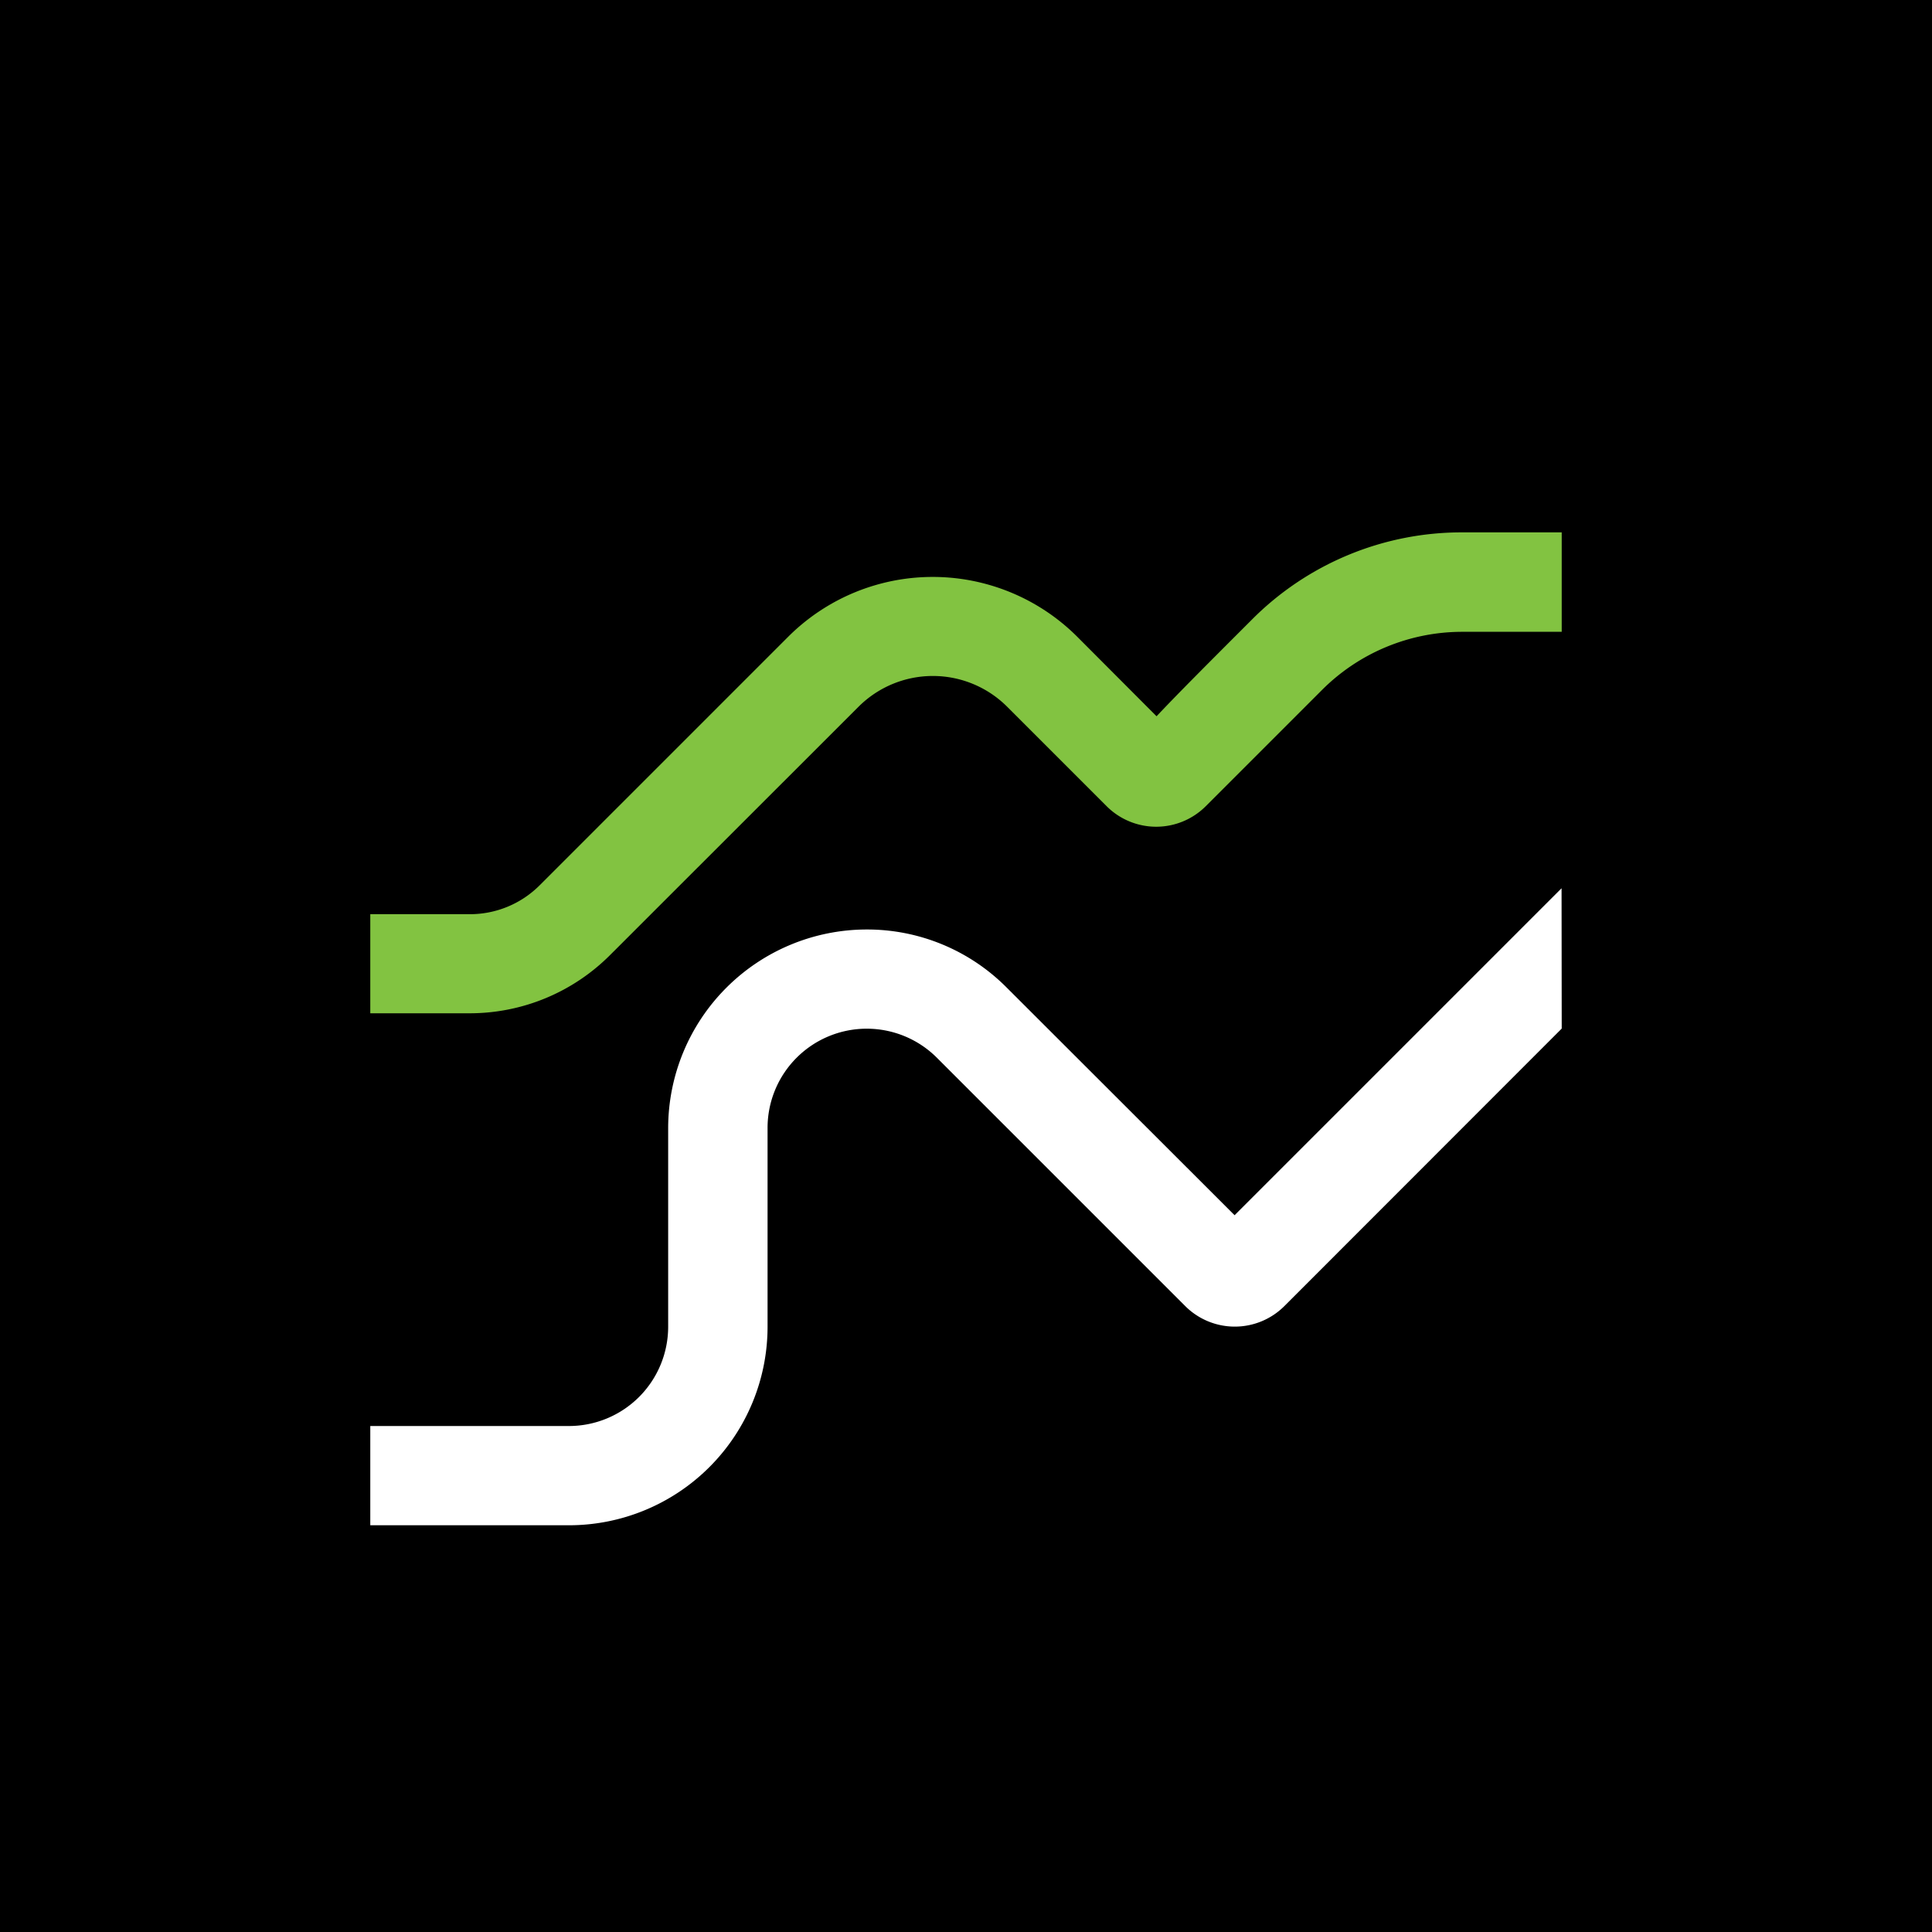
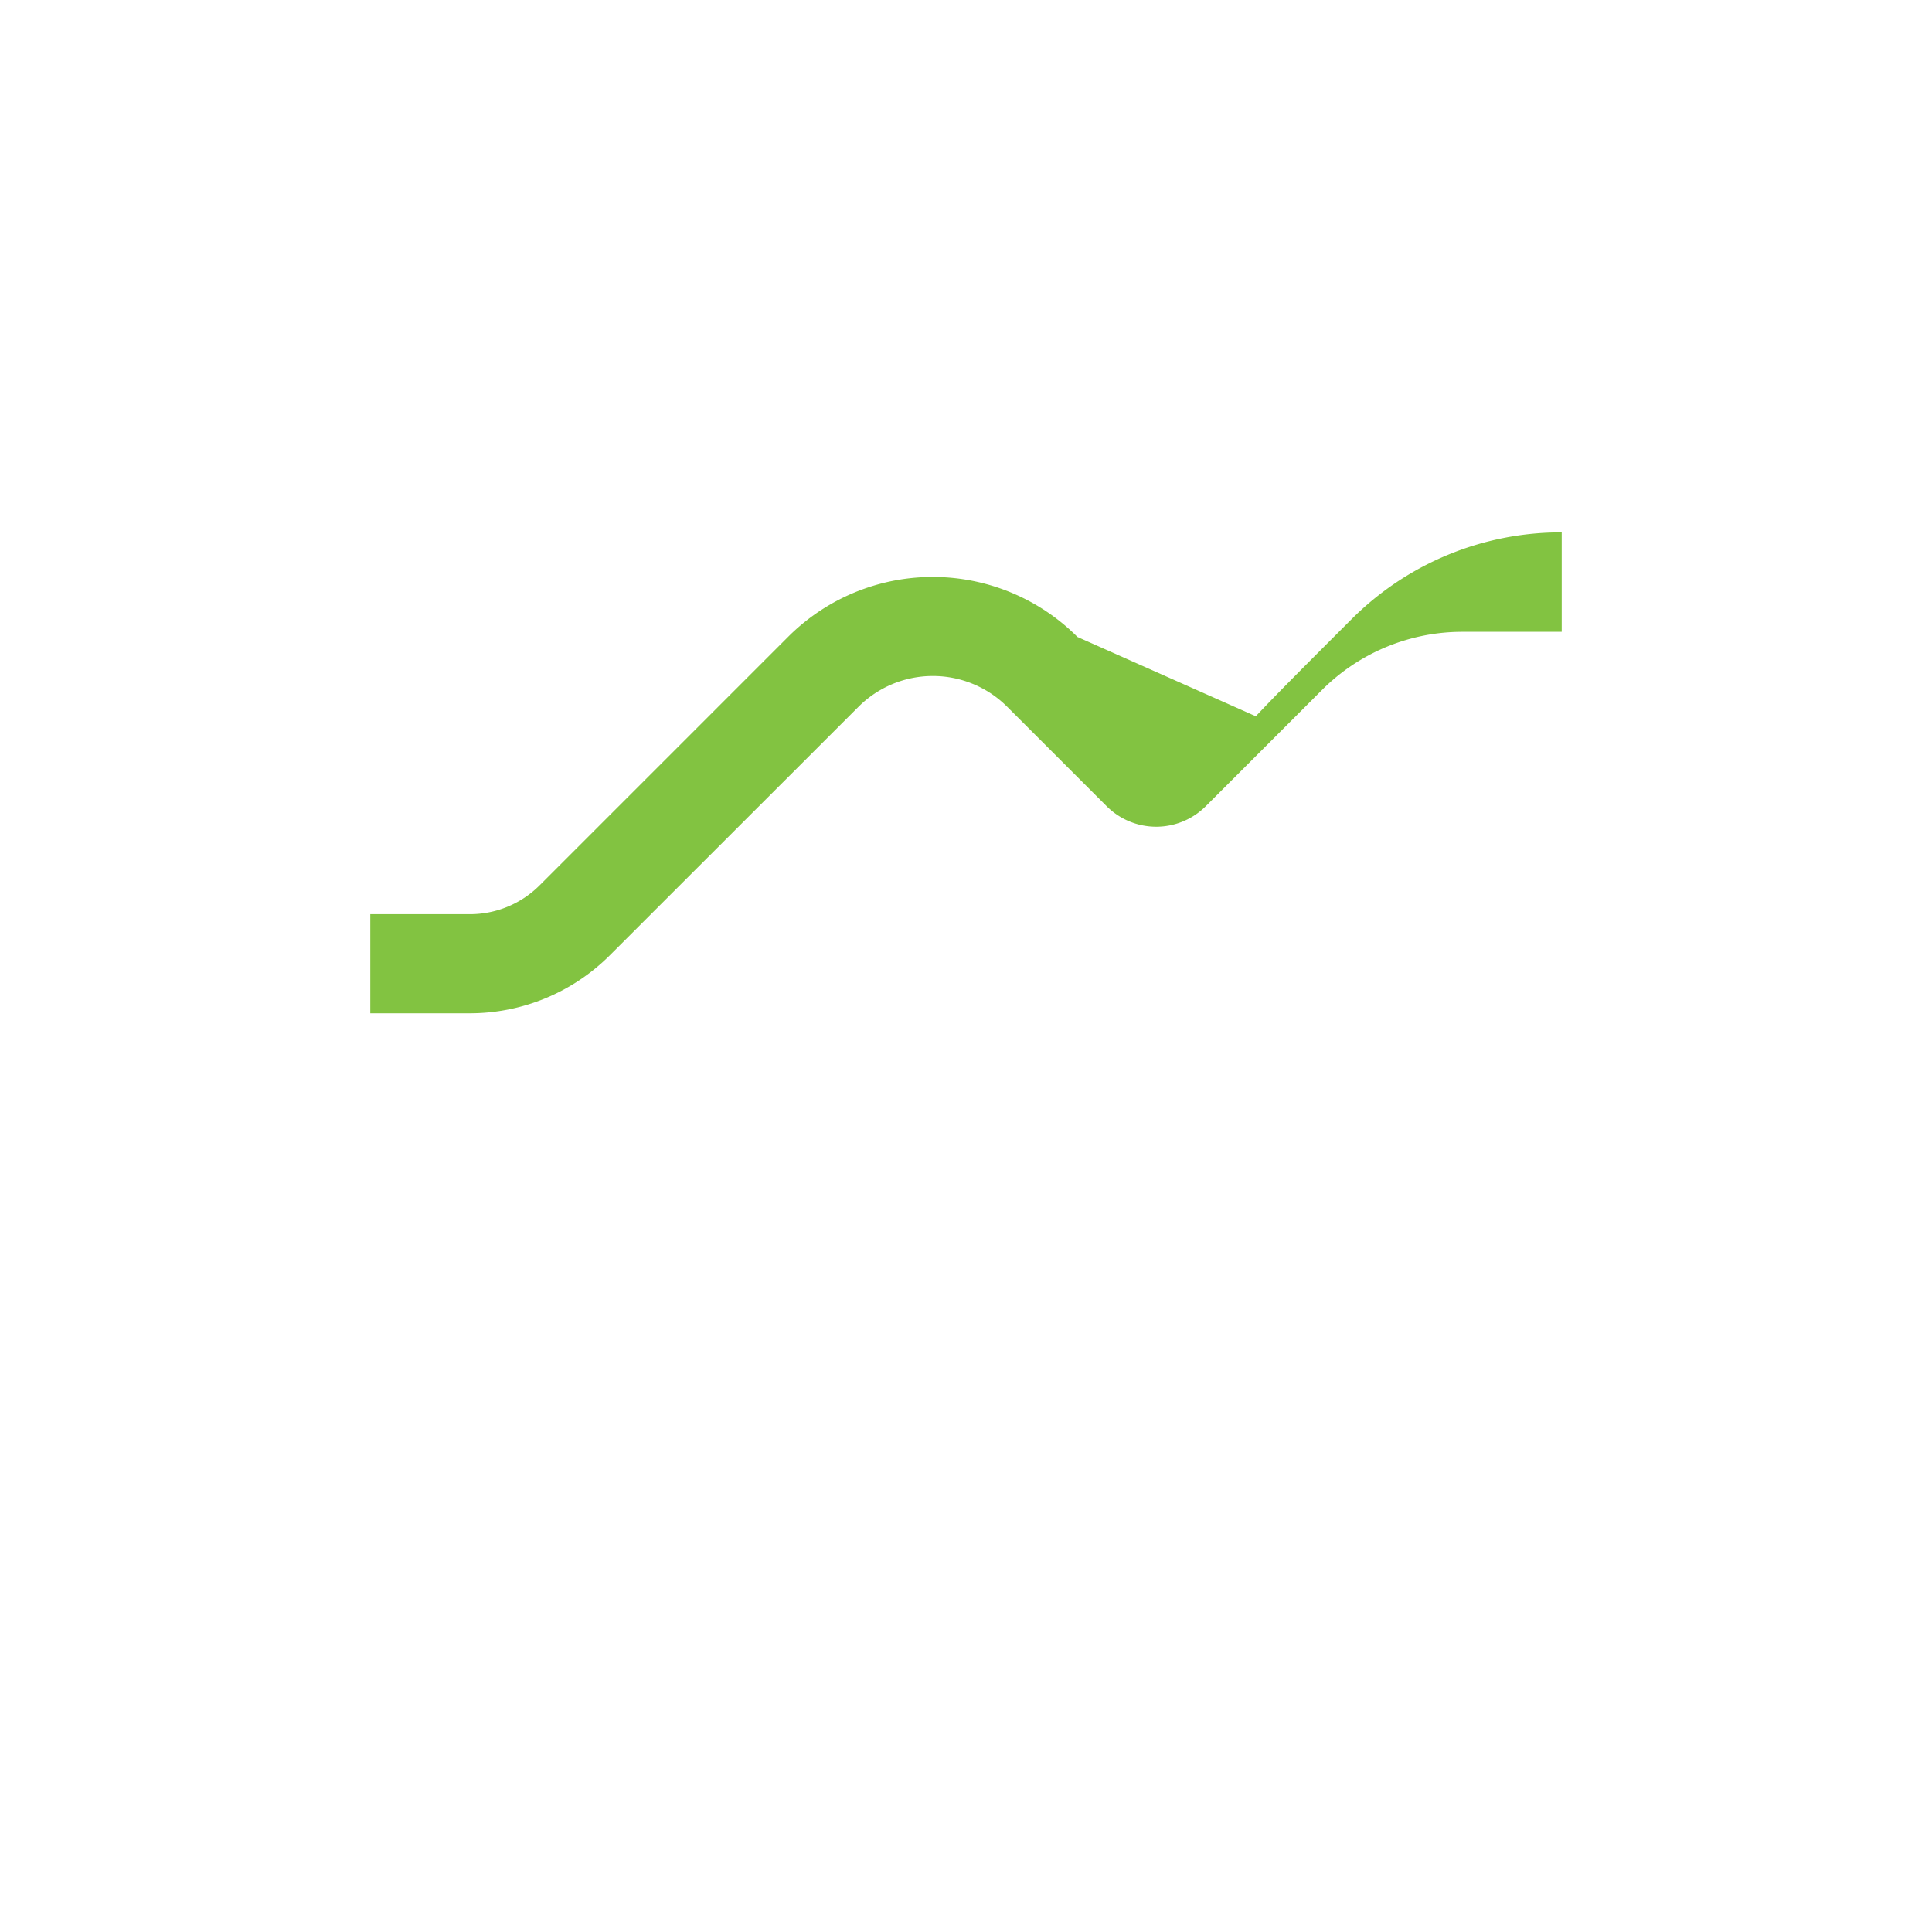
<svg xmlns="http://www.w3.org/2000/svg" width="38" height="38" viewBox="0 0 38 38">
  <g transform="translate(-1160 -791)">
    <g transform="translate(1160 791)">
-       <rect width="38" height="38" />
      <path d="M42.66,40.3v0Z" transform="translate(-26.449 -22.357)" fill="#f4e689" />
    </g>
    <g transform="translate(1167.283 801.471)">
-       <path d="M0,9.459H1.952A3.9,3.9,0,0,0,4.715,8.315L9.6,3.433a2.068,2.068,0,0,1,2.93,0l1.952,1.952a1.379,1.379,0,0,0,1.952,0L18.719,3.1a3.9,3.9,0,0,1,2.763-1.144h1.952V0H21.482a5.822,5.822,0,0,0-4.143,1.717c-.853.853-1.452,1.452-1.874,1.9L13.909,2.057a4.022,4.022,0,0,0-5.693,0L3.335,6.938a1.939,1.939,0,0,1-1.38.572H0V9.462Z" fill="#82c341" />
+       <path d="M0,9.459H1.952A3.9,3.9,0,0,0,4.715,8.315L9.6,3.433a2.068,2.068,0,0,1,2.93,0l1.952,1.952a1.379,1.379,0,0,0,1.952,0L18.719,3.1a3.9,3.9,0,0,1,2.763-1.144h1.952V0a5.822,5.822,0,0,0-4.143,1.717c-.853.853-1.452,1.452-1.874,1.9L13.909,2.057a4.022,4.022,0,0,0-5.693,0L3.335,6.938a1.939,1.939,0,0,1-1.38.572H0V9.462Z" fill="#82c341" />
      <path d="M23.434,24.17,17.98,29.627a1.379,1.379,0,0,1-1.952,0l-4.882-4.882a1.951,1.951,0,0,0-3.332,1.38v3.907a3.906,3.906,0,0,1-3.9,3.907H0V31.987H3.907a1.953,1.953,0,0,0,1.952-1.952V26.128a3.909,3.909,0,0,1,3.9-3.907,3.867,3.867,0,0,1,2.76,1.144L17,27.841l6.431-6.431Z" transform="translate(0 -14.41)" fill="#fff" />
    </g>
  </g>
</svg>